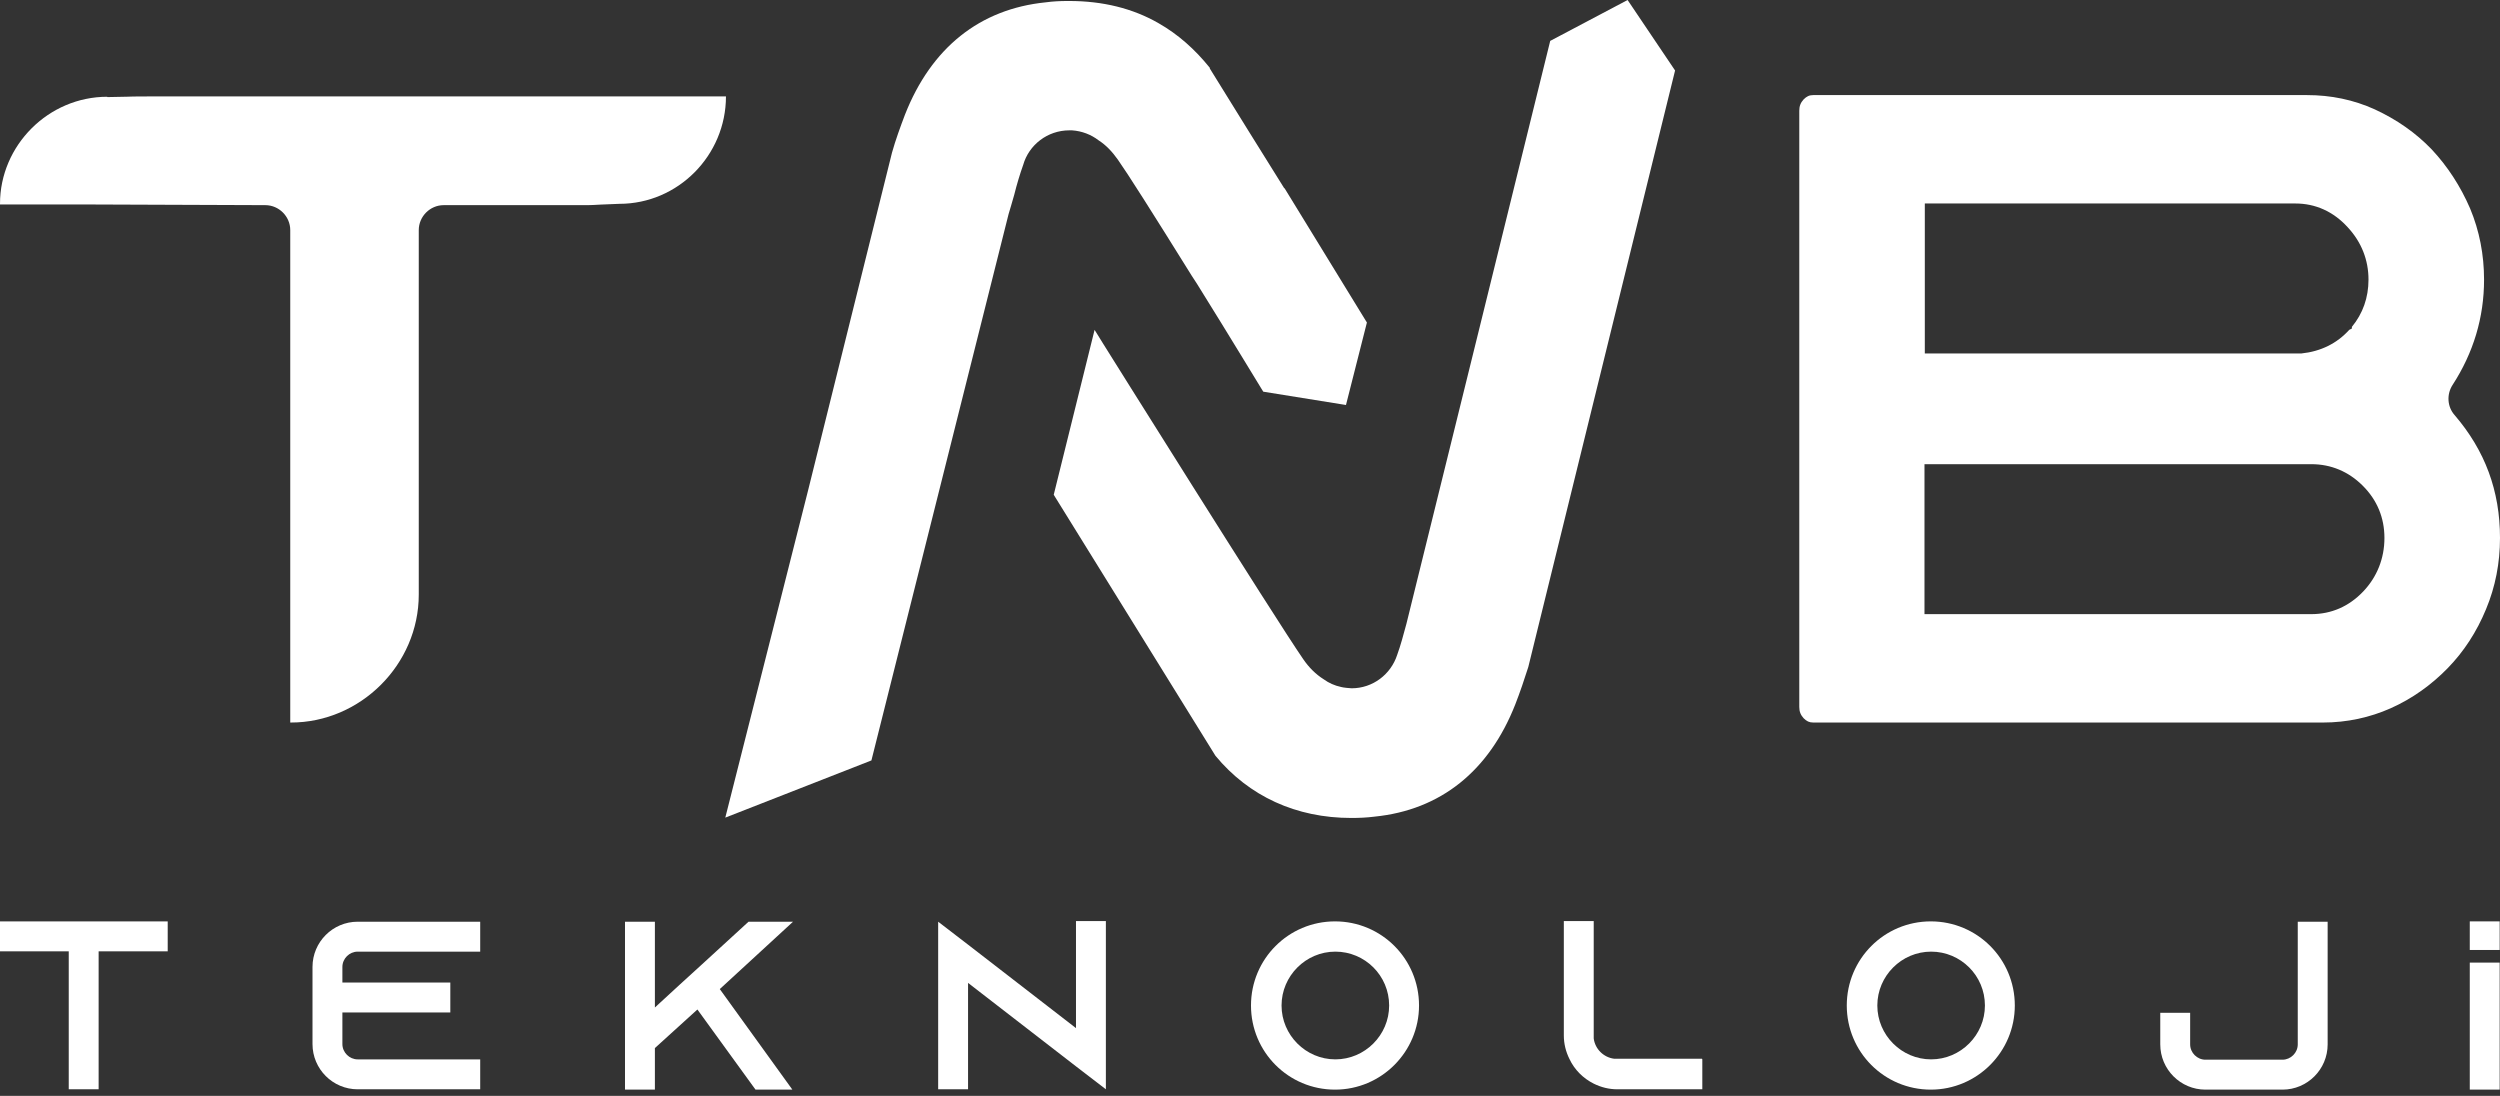
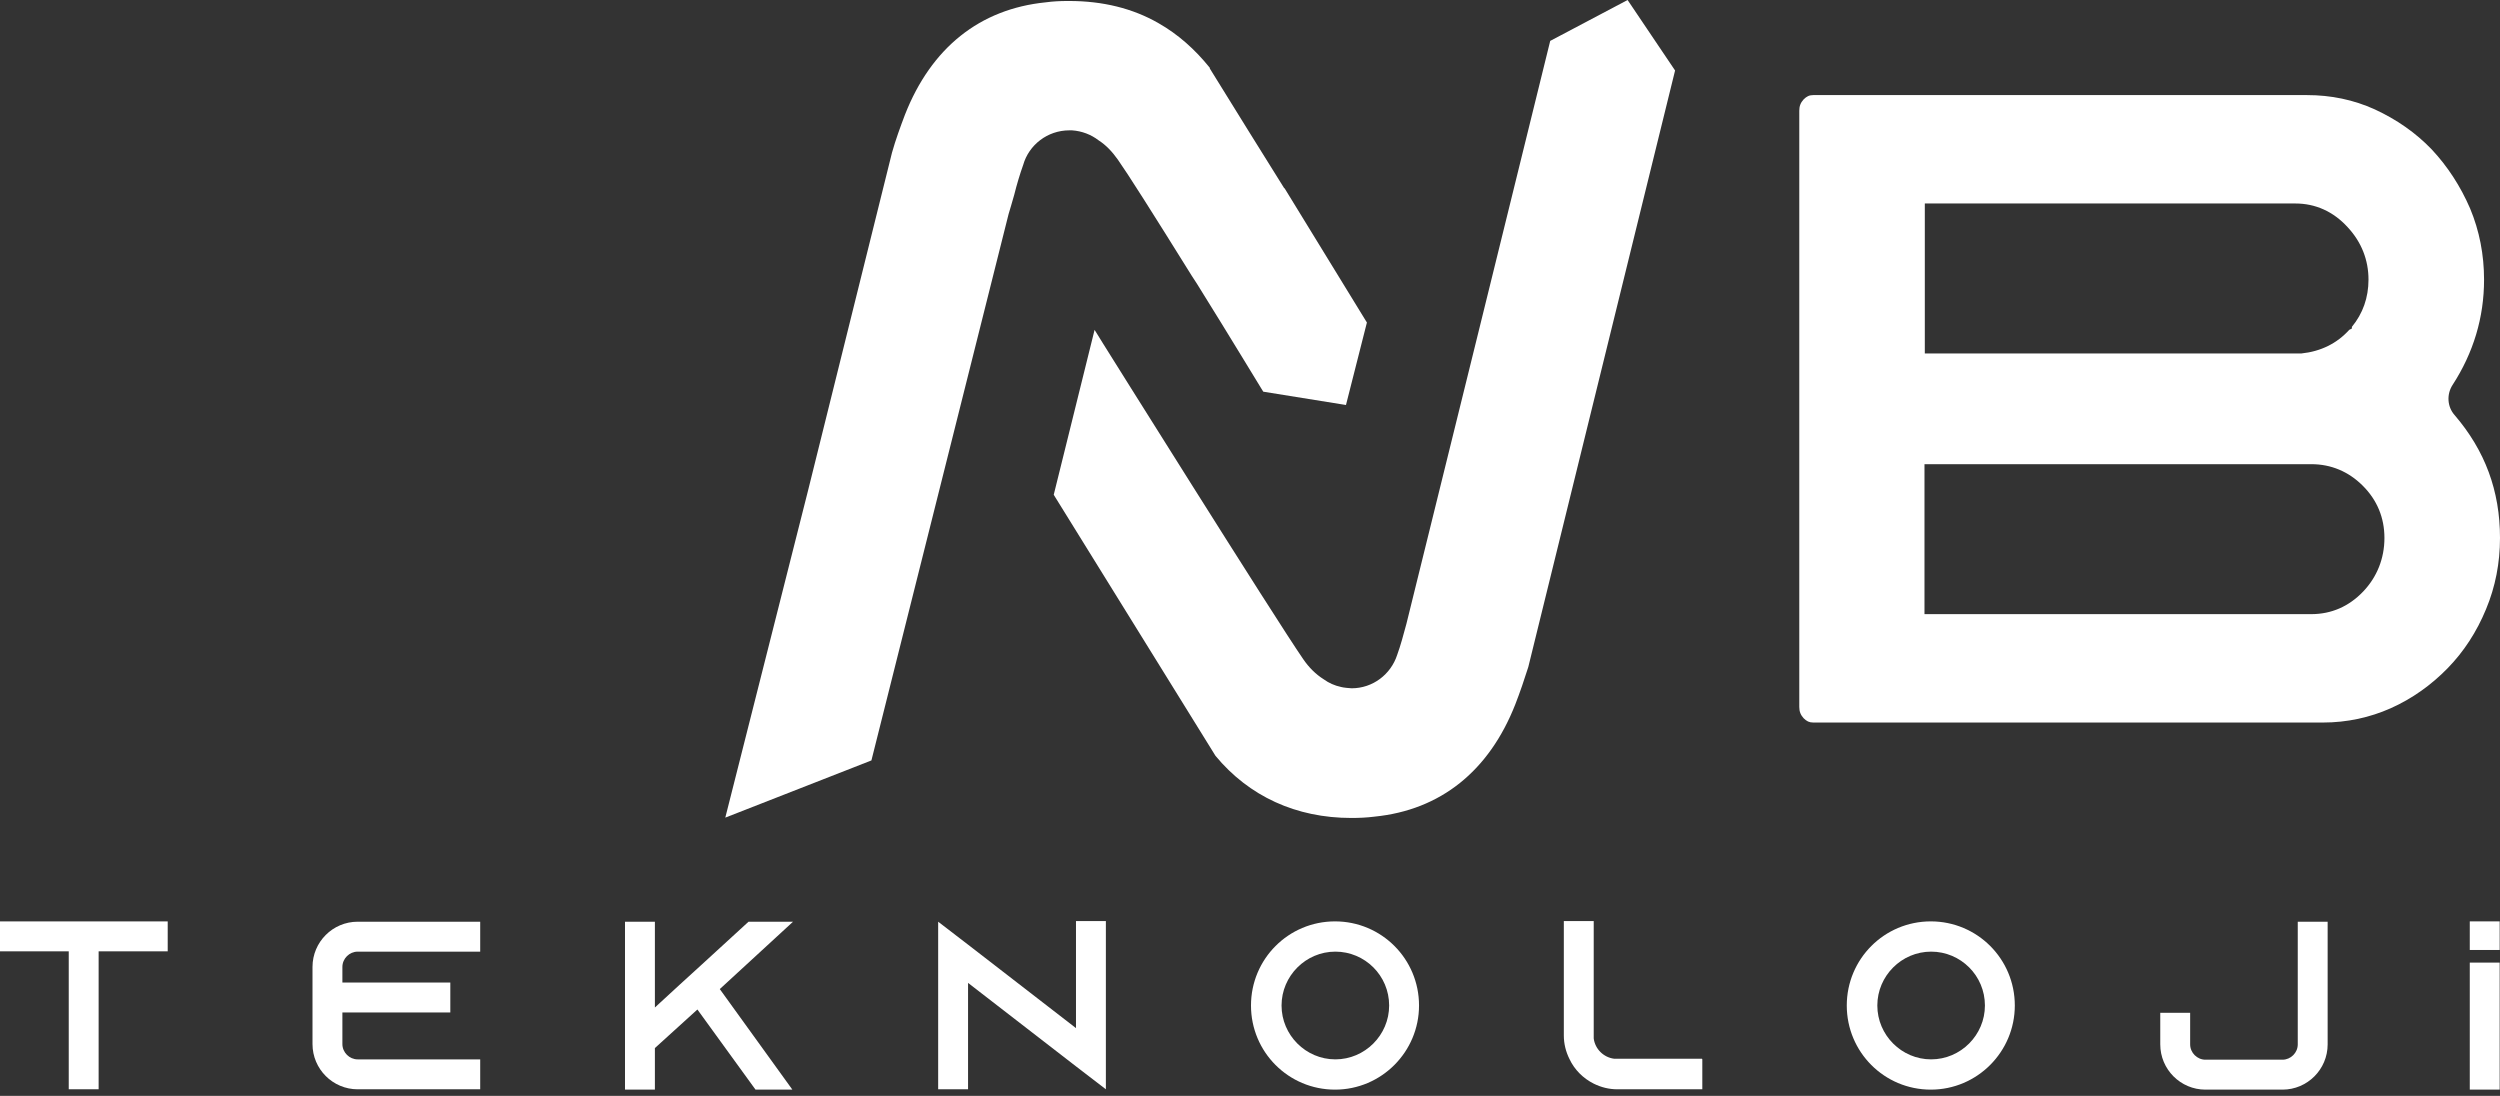
<svg xmlns="http://www.w3.org/2000/svg" width="292" height="128" viewBox="0 0 292 128" fill="none">
  <rect x="0" y="0" width="292" height="128" fill="#333333" stroke="none" />
  <g clip-path="url(#clip0_21_207)">
    <path d="M149.995 21.981L146.388 16.195L145.806 15.262L141.307 8V7.922C139.561 5.748 137.583 4 135.333 2.718C132.308 0.971 128.778 0.116 124.899 0.116H124.705C123.852 0.116 122.999 0.155 122.145 0.272C114.426 1.048 108.763 5.592 105.699 13.398C105.156 14.835 104.613 16.311 104.186 17.826L94.373 57.323L84.714 95.499L101.781 88.819L117.801 25.011C117.801 25.011 118.305 23.341 118.46 22.758C118.771 21.515 119.12 20.35 119.508 19.263C120.167 16.933 122.339 15.224 124.899 15.224C125.016 15.224 125.093 15.224 125.21 15.224C126.373 15.301 127.459 15.729 128.313 16.389C129.166 16.933 129.903 17.709 130.562 18.641C131.687 20.234 134.596 24.816 139.212 32.234L139.794 33.127C143.789 39.535 147.319 45.4 147.358 45.439L147.552 45.749L157.21 47.303L159.654 37.671L150.034 21.981H149.995Z" fill="white" />
    <path d="M190.103 0L181.065 4.777C181.065 4.777 164.464 72.159 164.27 72.858C163.92 74.139 163.61 75.343 163.184 76.508C162.447 78.761 160.352 80.392 157.869 80.392C157.714 80.392 156.861 80.314 156.628 80.237C155.891 80.081 155.193 79.771 154.611 79.343C153.68 78.761 152.866 77.945 152.206 76.974C148.909 72.198 129.05 40.468 128.856 40.157L127.847 38.526L123.076 57.789L141.966 88.276C145.884 93.014 151.392 95.538 157.831 95.538C158.723 95.538 159.654 95.499 160.546 95.383C168.265 94.606 173.928 90.062 176.992 82.256C177.535 80.858 178.04 79.382 178.505 77.906L195.649 8.233L190.103 0Z" fill="white" />
    <path d="M19.588 107.617V111.112H11.52V127.23H8.029V111.112H0V107.617H19.588Z" fill="white" />
    <path d="M39.991 112.938V114.763H52.597V118.259H39.991V121.948C39.991 122.919 40.806 123.735 41.775 123.735H56.088V127.23H41.775C38.866 127.23 36.5 124.861 36.5 121.948V112.938C36.5 110.025 38.866 107.656 41.775 107.656H56.088V111.152H41.775C40.806 111.152 39.991 111.967 39.991 112.938Z" fill="white" />
    <path d="M84.055 115.501L92.549 127.269H88.244L81.456 117.909L76.491 122.414V127.269H73V107.656H76.491V117.676L79.361 115.035L81.96 112.666L87.429 107.656H92.627L84.055 115.54V115.501Z" fill="white" />
    <path d="M129.166 107.617V127.229L125.675 124.55L113.069 114.802V127.229H109.578V107.656L113.069 110.336L125.675 120.084V107.578H129.166V107.617Z" fill="white" />
    <path d="M165.743 117.443C165.743 122.841 161.36 127.269 155.93 127.269C150.499 127.269 146.116 122.88 146.116 117.443C146.116 112.006 150.499 107.617 155.93 107.617C161.36 107.617 165.743 112.006 165.743 117.443ZM162.252 117.443C162.252 113.948 159.421 111.151 155.968 111.151C152.516 111.151 149.685 113.986 149.685 117.443C149.685 120.899 152.516 123.734 155.968 123.734C159.421 123.734 162.252 120.899 162.252 117.443Z" fill="white" />
    <path d="M198.83 123.734V127.229H188.9C187.931 127.229 187 126.996 186.146 126.569C184.905 125.948 183.896 124.938 183.315 123.695C182.888 122.841 182.655 121.909 182.655 120.938V107.578H186.146V121.287C186.301 122.53 187.31 123.501 188.512 123.657H198.791L198.83 123.734Z" fill="white" />
    <path d="M235.33 117.443C235.33 122.841 230.947 127.269 225.517 127.269C220.086 127.269 215.703 122.88 215.703 117.443C215.703 112.006 220.086 107.617 225.517 107.617C230.947 107.617 235.33 112.006 235.33 117.443ZM231.839 117.443C231.839 113.948 229.008 111.151 225.555 111.151C222.103 111.151 219.272 113.986 219.272 117.443C219.272 120.899 222.103 123.734 225.555 123.734C229.008 123.734 231.839 120.899 231.839 117.443Z" fill="white" />
    <path d="M271.869 107.656V121.987C271.869 124.9 269.503 127.269 266.594 127.269H257.595C254.685 127.269 252.319 124.9 252.319 121.987V118.298H255.81V121.987C255.81 122.958 256.625 123.773 257.595 123.773H266.594C267.563 123.773 268.378 122.958 268.378 121.987V107.656H271.869Z" fill="white" />
    <path d="M291.961 107.617H288.47V110.957H291.961V107.617Z" fill="white" />
    <path d="M291.961 112.433H288.47V127.268H291.961V112.433Z" fill="white" />
-     <path d="M12.529 11.302C5.663 11.302 0 16.972 0 23.807V23.885H11.055L30.992 23.962C32.582 23.962 33.901 25.283 33.901 26.875V84.392H33.979C42.086 84.392 48.912 77.635 48.912 69.44C48.912 69.052 48.912 67.382 48.912 66.877V26.875C48.912 25.283 50.231 23.962 51.822 23.962H67.492C70.052 23.962 68.113 23.962 72.341 23.807C79.206 23.807 84.792 18.137 84.792 11.263H17.222C14.507 11.263 17.222 11.263 12.529 11.34V11.302Z" fill="white" />
    <path d="M286.686 48.468C285.833 47.497 285.755 46.06 286.453 44.973C288.897 41.206 290.138 37.089 290.138 32.662C290.138 29.749 289.595 26.953 288.509 24.351C287.384 21.749 285.871 19.419 284.01 17.438C282.148 15.496 279.898 13.943 277.377 12.777C274.894 11.651 272.257 11.107 269.464 11.107H211.785C211.32 11.107 211.01 11.263 210.661 11.612C210.311 12.001 210.156 12.389 210.156 12.933V82.567C210.156 83.111 210.311 83.499 210.661 83.887C211.01 84.237 211.32 84.392 211.785 84.392H271.326C274.119 84.392 276.795 83.81 279.239 82.722C281.76 81.596 283.971 80.004 285.871 78.062C287.772 76.12 289.285 73.79 290.371 71.149C291.457 68.547 292 65.751 292 62.838C292 57.323 290.255 52.624 286.686 48.468ZM224.818 23.768H268.106C270.434 23.768 272.528 24.7 274.196 26.526C275.825 28.273 276.64 30.37 276.64 32.662C276.64 34.759 275.98 36.623 274.7 38.177V38.371L274.39 38.526C272.955 40.118 271.054 41.05 268.805 41.284H224.818V23.768ZM276.019 69.091C274.351 70.838 272.295 71.731 269.968 71.731H224.78V54.216H269.968C272.257 54.216 274.312 55.071 275.98 56.741C277.648 58.41 278.502 60.469 278.502 62.838C278.502 65.207 277.648 67.382 276.019 69.091Z" fill="white" />
  </g>
  <defs>
    <clipPath id="clip0_21_207">
      <rect width="292" height="127.268" fill="white" />
    </clipPath>
  </defs>
</svg>